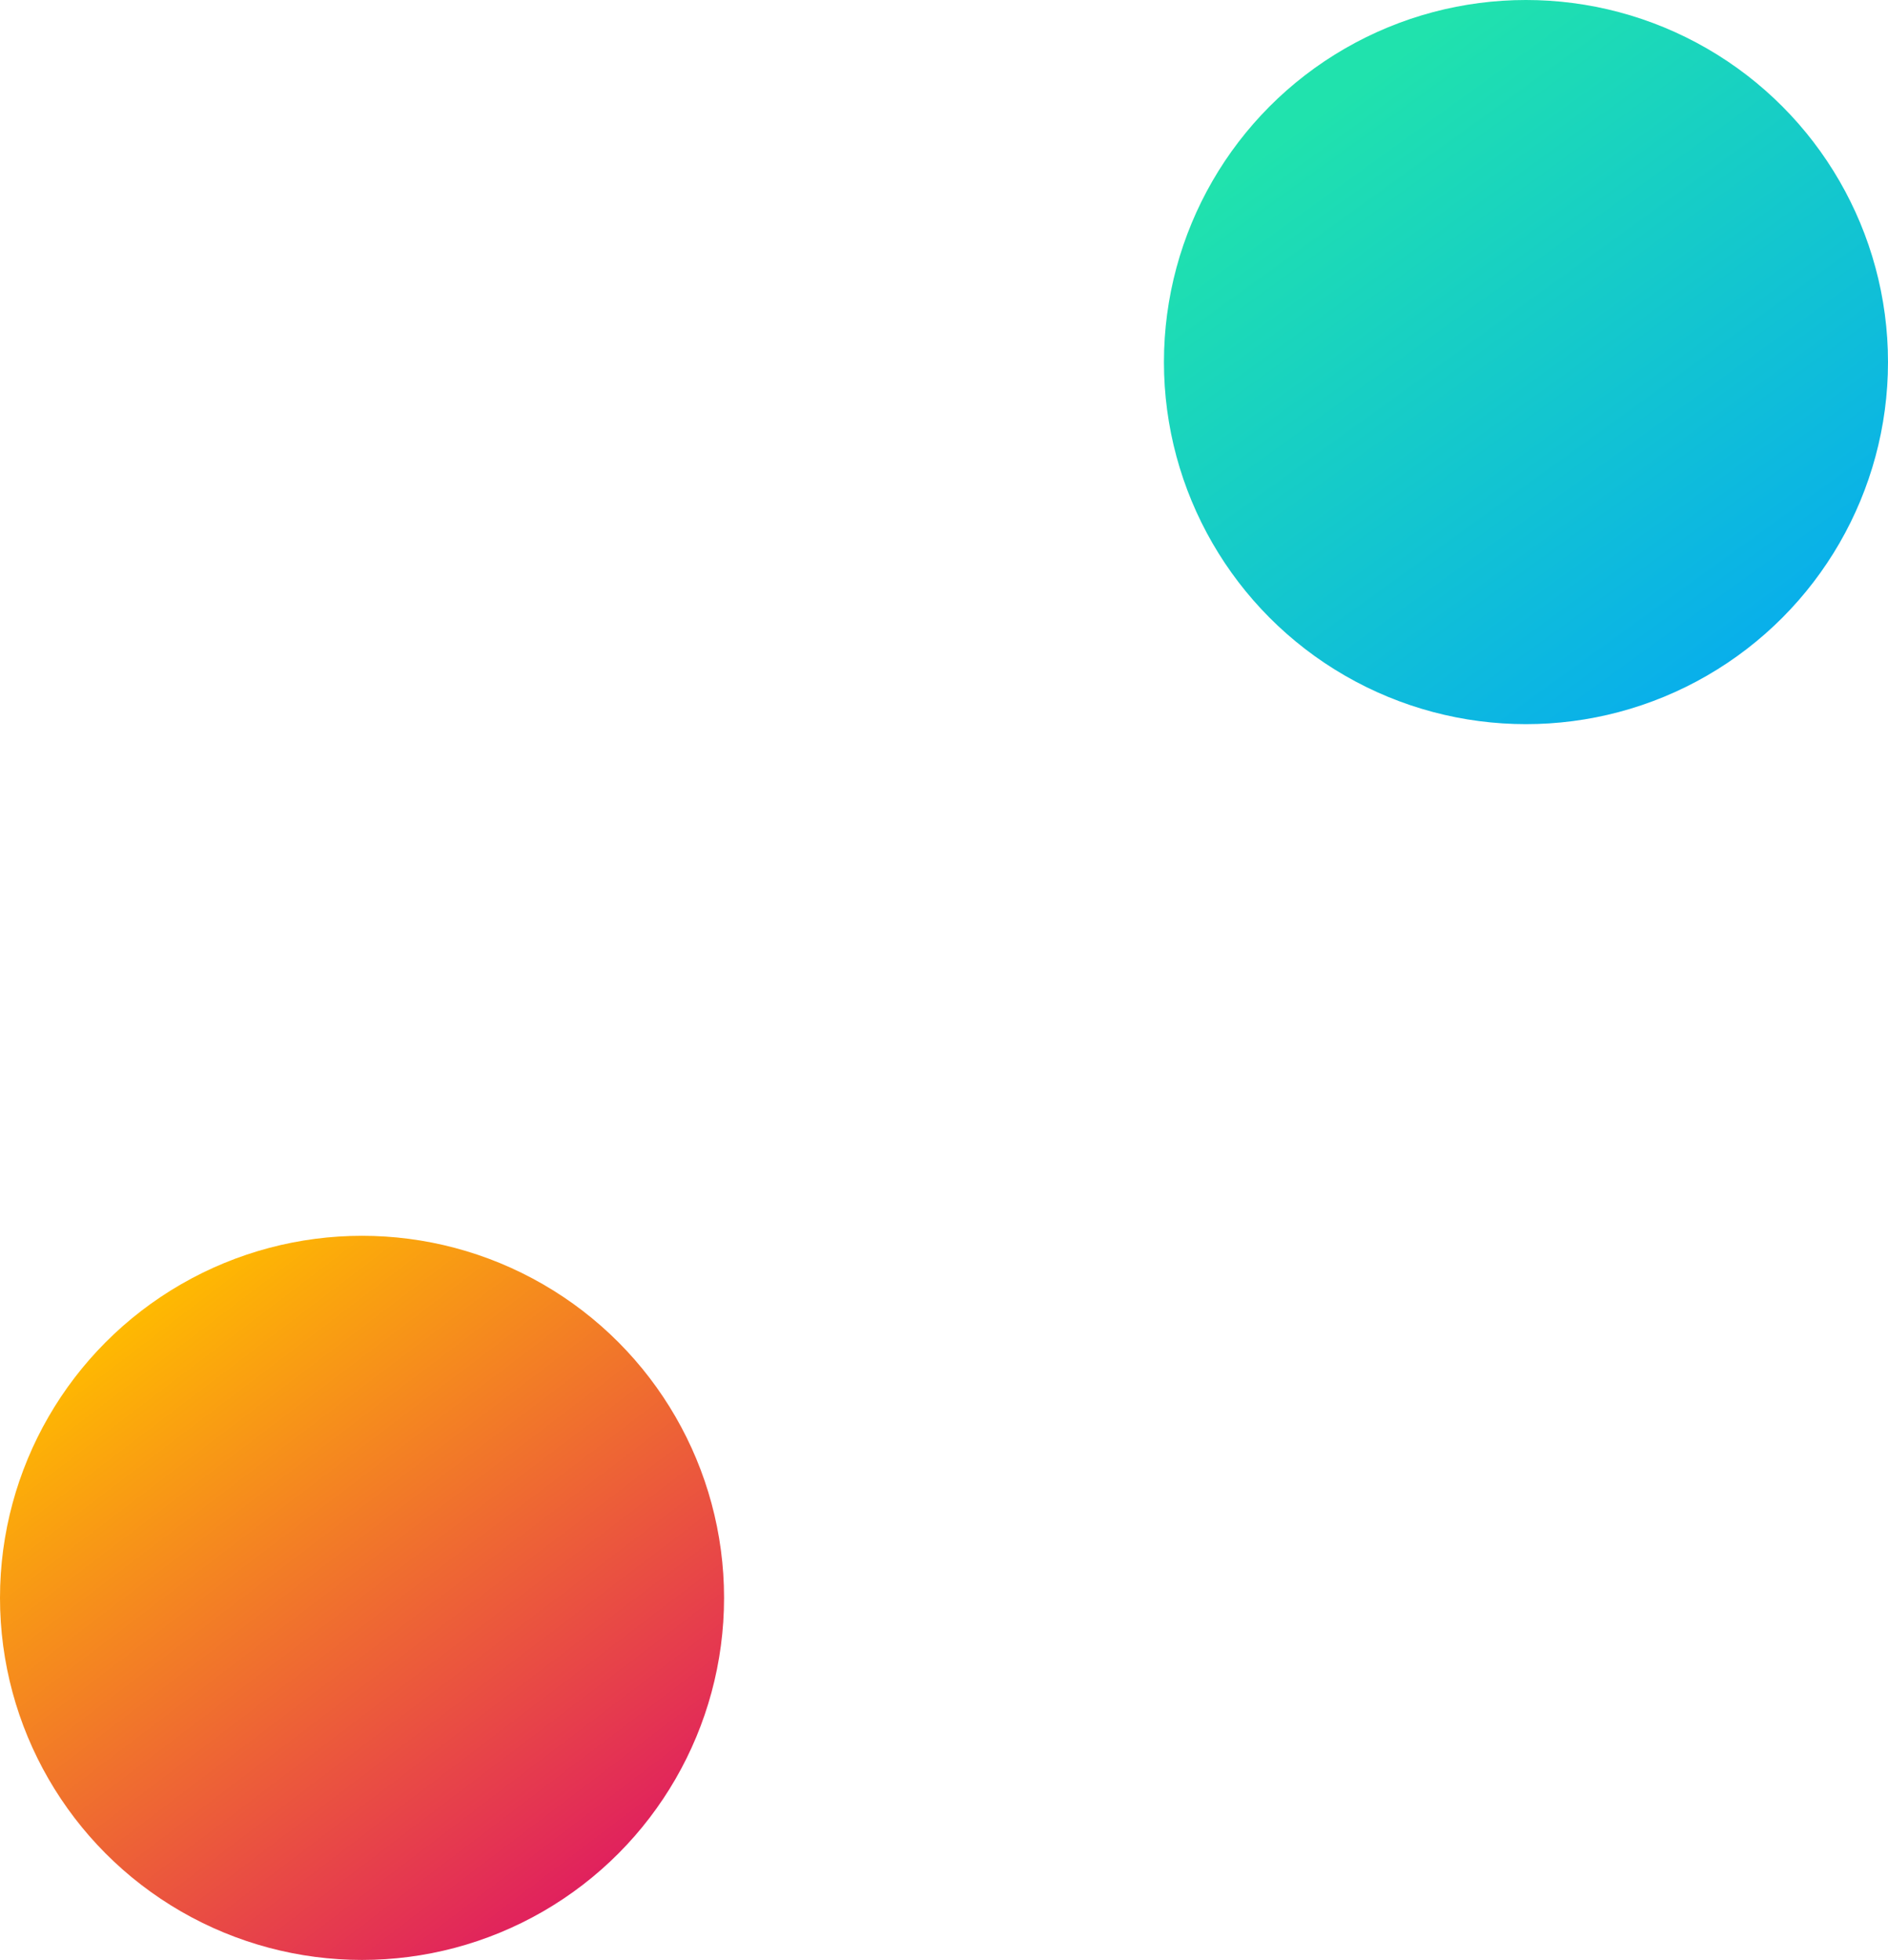
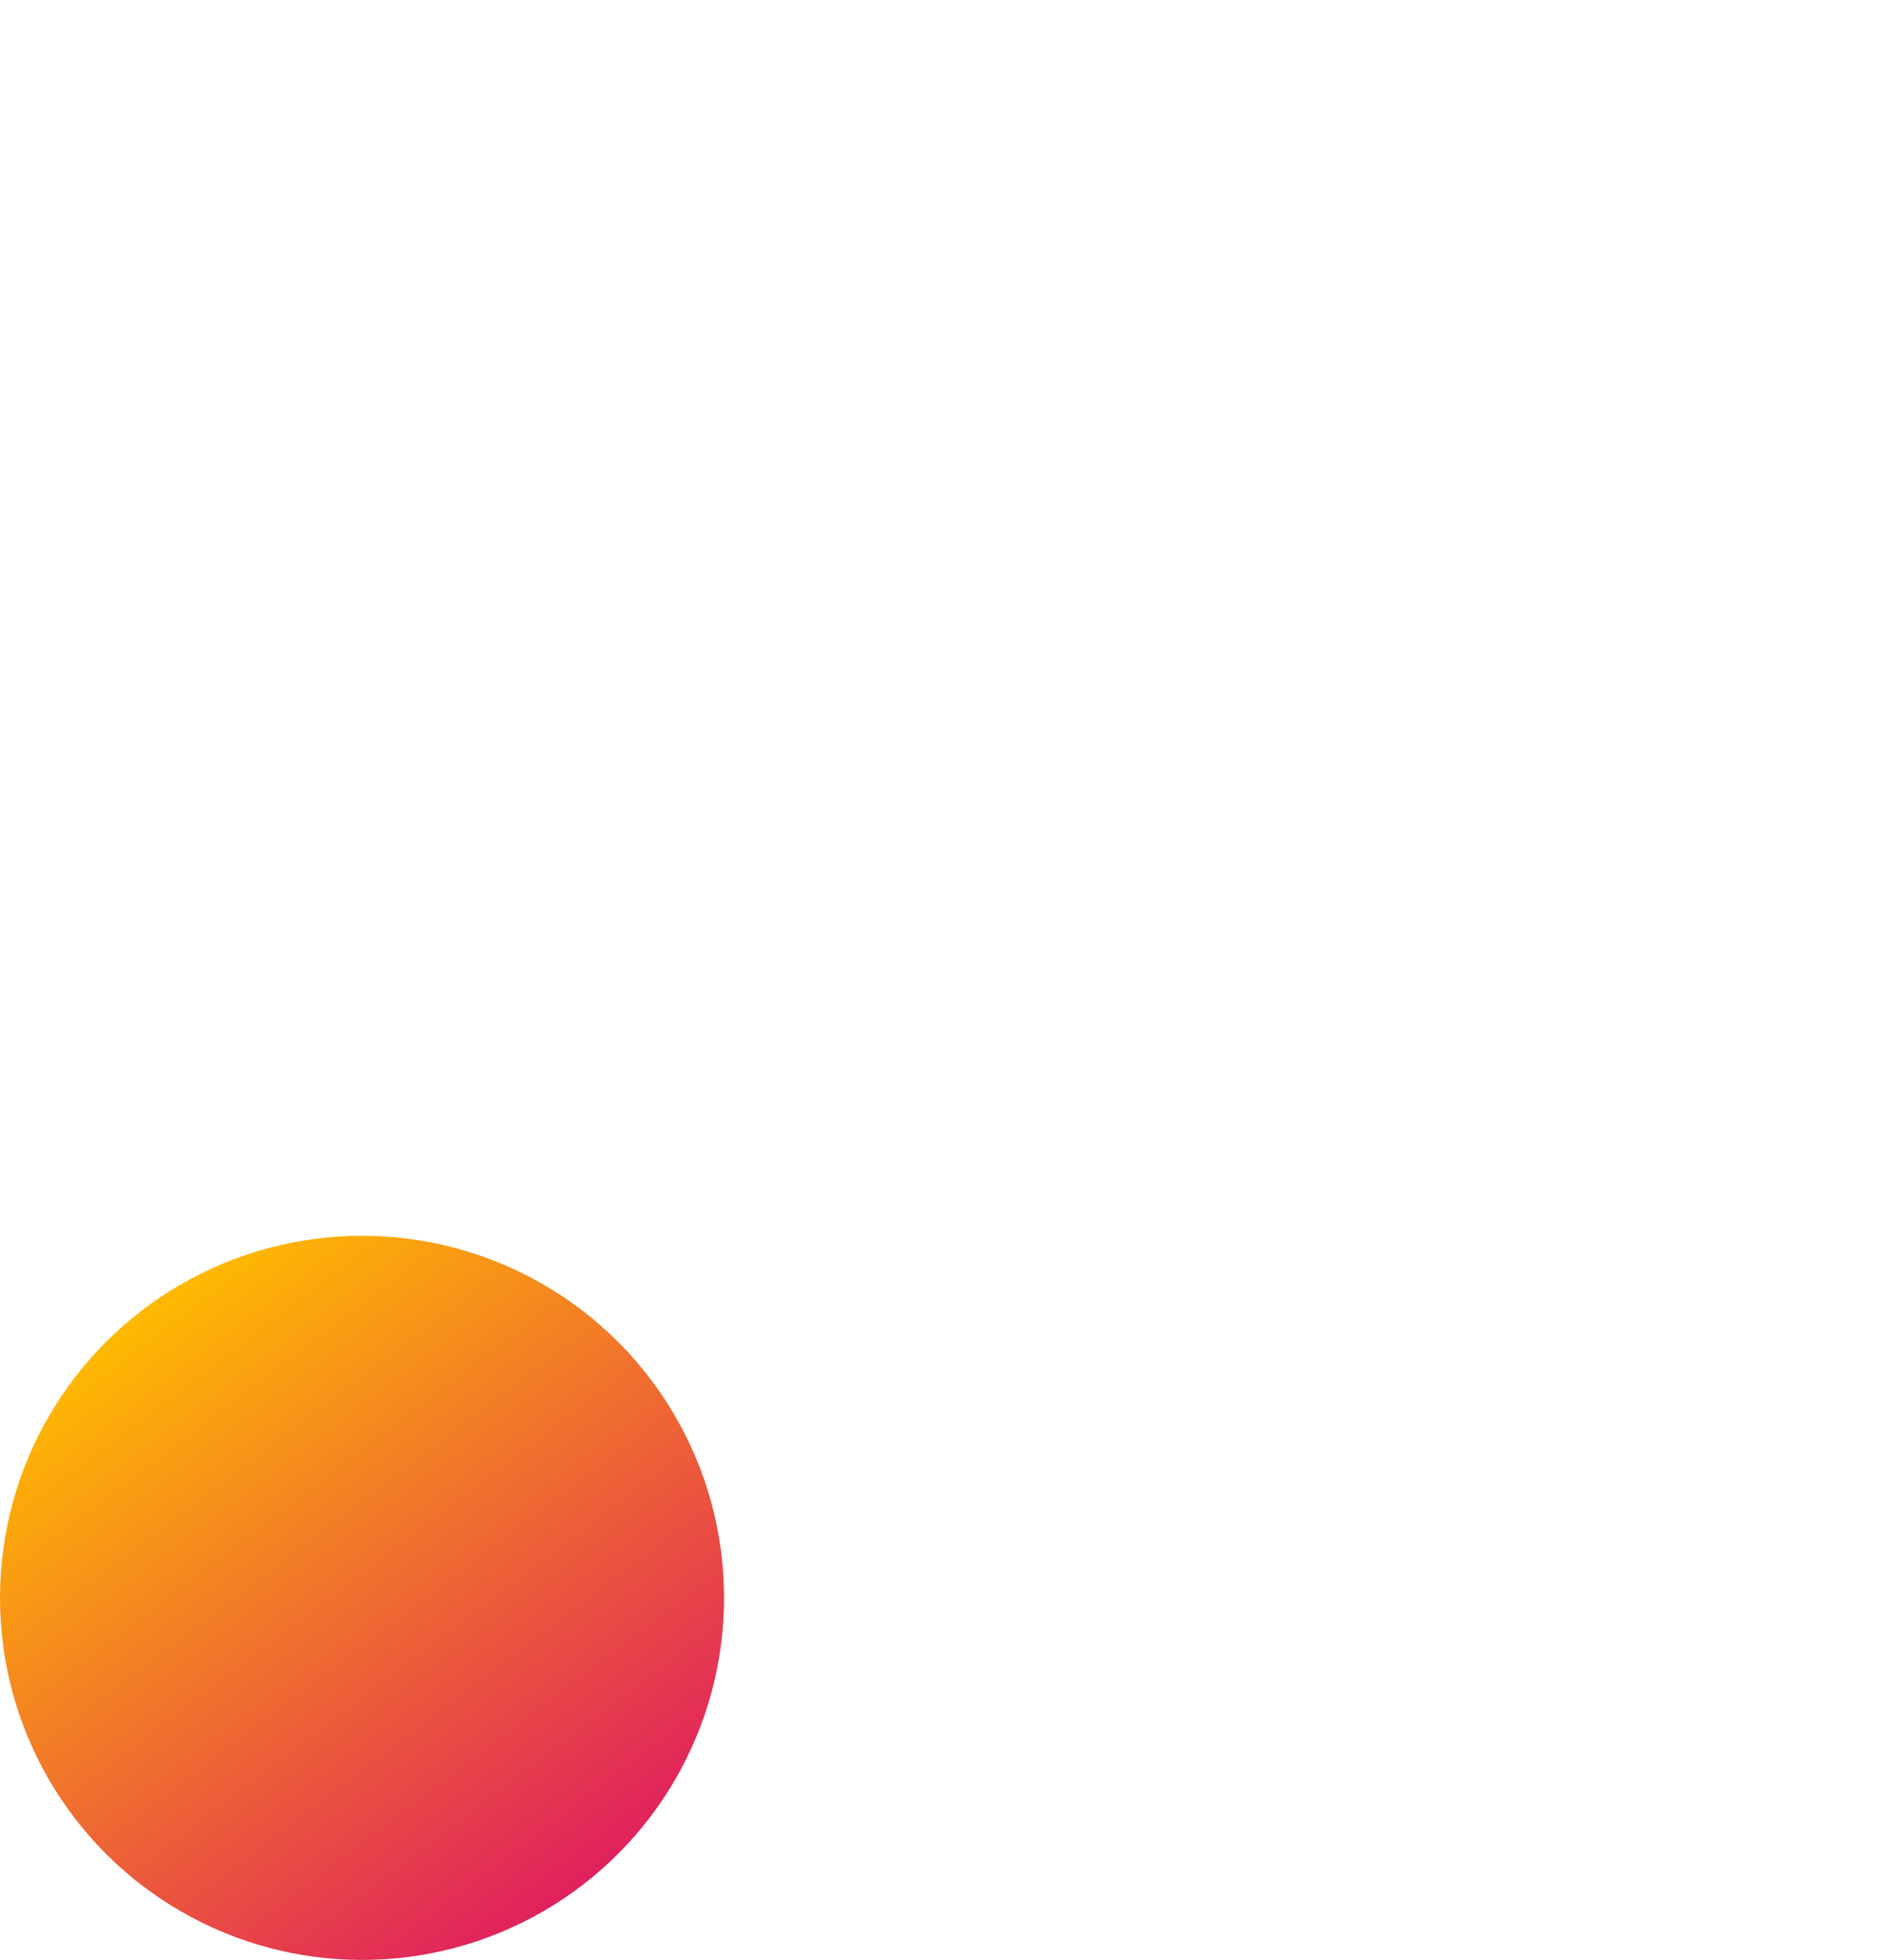
<svg xmlns="http://www.w3.org/2000/svg" id="Layer_1" data-name="Layer 1" viewBox="0 0 1355.29 1406.75">
  <defs>
    <linearGradient id="linear-gradient" x1="99.17" y1="935.4" x2="422.95" y2="1361.44" gradientUnits="userSpaceOnUse">
      <stop offset="0" stop-color="#fb0" />
      <stop offset="0.99" stop-color="#e0205e" />
    </linearGradient>
    <linearGradient id="linear-gradient-2" x1="1253.96" y1="479.42" x2="958.58" y2="70.42" gradientUnits="userSpaceOnUse">
      <stop offset="0" stop-color="#08aeec" />
      <stop offset="1" stop-color="#20e2ad" />
    </linearGradient>
  </defs>
  <circle cx="259.88" cy="1146.87" r="259.88" style="fill:url(#linear-gradient)" />
-   <circle cx="1095.41" cy="259.88" r="259.88" style="fill:url(#linear-gradient-2)" />
</svg>